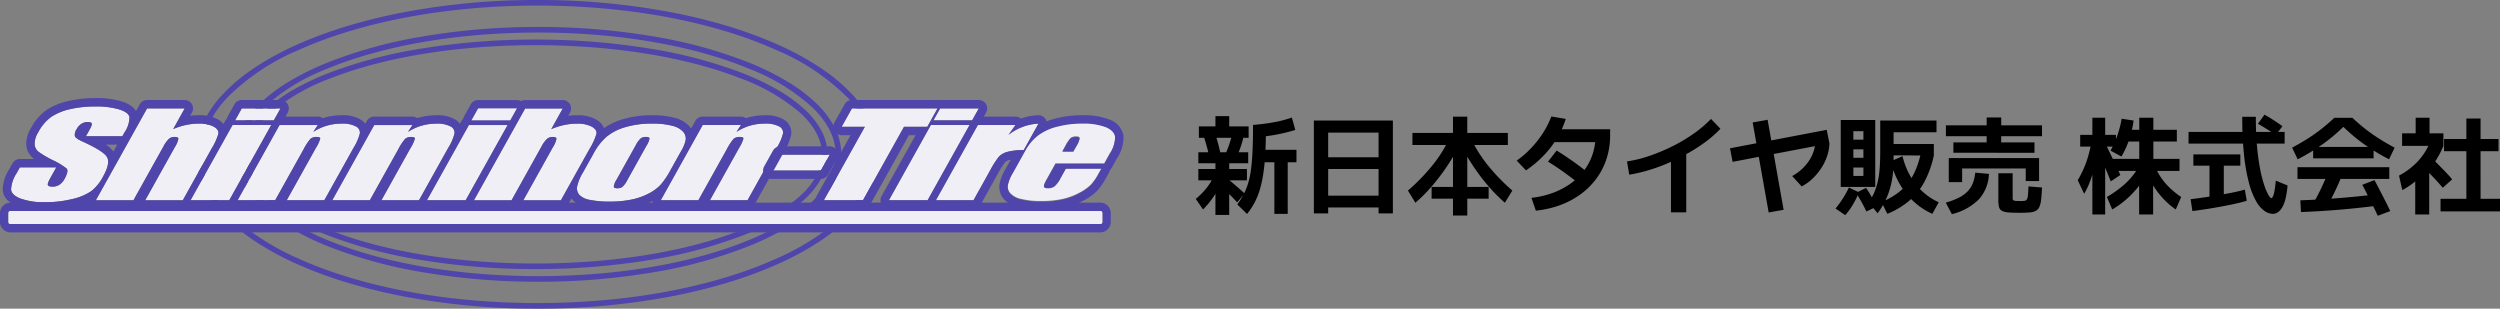
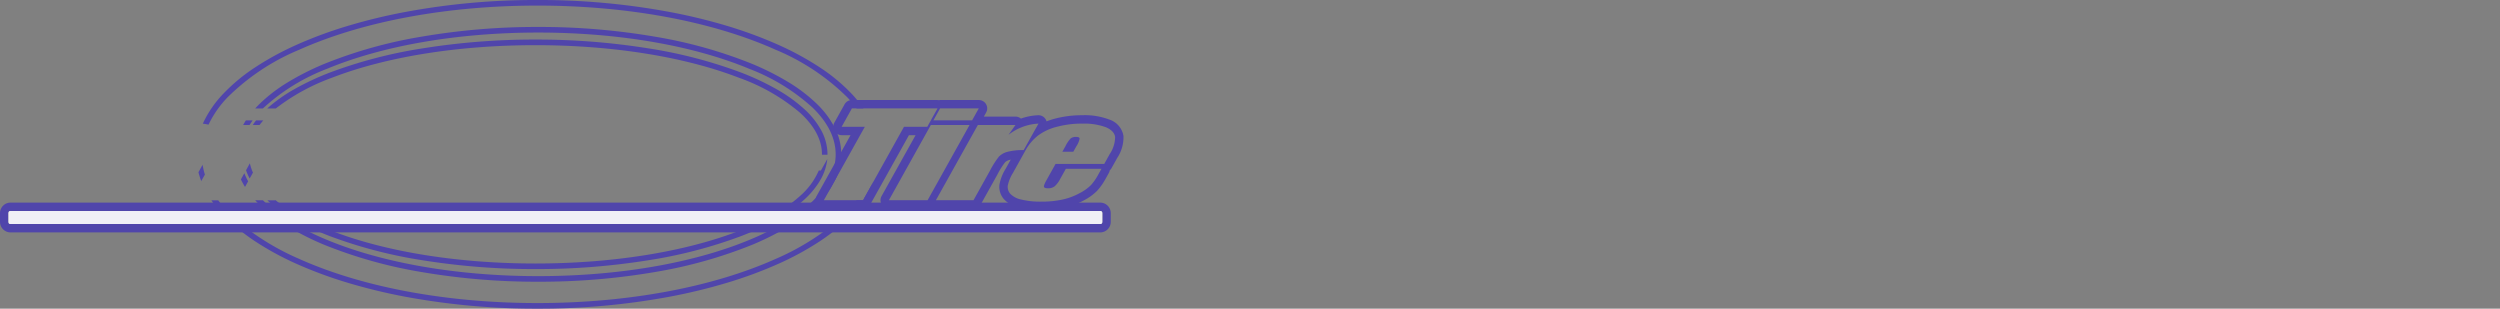
<svg xmlns="http://www.w3.org/2000/svg" width="398.08" height="49.147" viewBox="0 0 398.08 49.147">
  <rect x="0" y="0" width="398.08" height="49.147" fill="#808080" stroke="none" />
  <g id="グループ_36621" data-name="グループ 36621" transform="translate(-50 -25.428)">
-     <path id="パス_50870" data-name="パス 50870" d="M3.536,1.649V-3.859H.816v-1.8h2.72v-.918H.816V-8.33H8.755v1.751H5.729v.918H8.551v1.8H5.729V1.649ZM1.564.782.408-.9a11.742,11.742,0,0,0,1.734-1.76,10.127,10.127,0,0,0,1.173-1.9l1.241.833A13.475,13.475,0,0,1,3.264-1.292,13.819,13.819,0,0,1,1.564.782ZM7-.34q-.578-.646-1.19-1.25T4.488-2.822l1-1.275q.663.544,1.335,1.122T8.177-1.768ZM2.55-7.65q-.17-.816-.408-1.657t-.493-1.641l1.8-.493q.255.8.493,1.666t.408,1.7ZM8.568,1.5,7.021-.017A14.4,14.4,0,0,0,8.007-1.59a9.753,9.753,0,0,0,.723-1.76A14,14,0,0,0,9.2-5.593q.17-1.275.247-3.009t.076-4.08h2.057q0,2.516-.1,4.437a33.534,33.534,0,0,1-.331,3.383,18.7,18.7,0,0,1-.578,2.593A11.191,11.191,0,0,1,9.724-.23,11.183,11.183,0,0,1,8.568,1.5ZM6.511-6.834,4.76-7.293A15.626,15.626,0,0,0,5.6-9.2a17.33,17.33,0,0,0,.637-2.159l1.853.255a16.627,16.627,0,0,1-.663,2.27A13.87,13.87,0,0,1,6.511-6.834ZM12.92,1.479V-6.732H10.2V-8.721h6.239v1.989H15.045V1.479ZM.9-10.625v-1.819H3.536v-1.632H5.729v1.632H8.823v1.819Zm8.619-.068v-1.989a31.271,31.271,0,0,0,3.375-.433,18.161,18.161,0,0,0,2.813-.74l.544,1.972A27.927,27.927,0,0,1,9.52-10.693Zm9.69,12.1v-14.79H31.79V1.411H29.512V.459H21.488v-1.87h8.024v-4.25H21.488v-1.87h8.024v-3.927H21.488V1.411Zm22.151.34V-.935h-3.4v-1.87h3.4V-9.486H34.9v-1.921h6.46v-2.584h2.278v2.584H50.1v1.921h-6.46v6.681h3.4v1.87h-3.4V1.751ZM35.377-.289l-1.19-1.938a31.324,31.324,0,0,0,3.85-3.953,20.5,20.5,0,0,0,2.525-3.9l1.649.952a31.559,31.559,0,0,1-1.98,3.3,33.577,33.577,0,0,1-2.32,3.009A24.284,24.284,0,0,1,35.377-.289Zm14.246,0A26,26,0,0,1,47.1-2.822a31.6,31.6,0,0,1-2.321-3.009,34.877,34.877,0,0,1-1.989-3.3l1.649-.952a21.432,21.432,0,0,0,2.533,3.9,30.842,30.842,0,0,0,3.842,3.953Zm4.233-.782a14.211,14.211,0,0,0,3.409-.791A12.085,12.085,0,0,0,60.1-3.349a9.719,9.719,0,0,0,2.142-2.083,9.049,9.049,0,0,0,1.352-2.592,9.507,9.507,0,0,0,.467-3.009l.969,1.088H56.78v-2.04h9.605v.952a12.033,12.033,0,0,1-.544,3.655,11.058,11.058,0,0,1-1.573,3.145,11.6,11.6,0,0,1-2.482,2.516A13.21,13.21,0,0,1,58.506.06a15.8,15.8,0,0,1-3.952.91ZM51.51-7A14.823,14.823,0,0,0,53.822-9.01a16.506,16.506,0,0,0,1.9-2.431,13.47,13.47,0,0,0,1.3-2.584l2.295.391a14.18,14.18,0,0,1-1.394,3.077A15.7,15.7,0,0,1,55.794-7.8,17.878,17.878,0,0,1,52.989-5.44ZM62.152-2.771Q60.6-4.012,59.2-5.023T56.491-6.834L57.868-8.6q1.513.935,2.941,1.964t2.7,2.1Zm6.919-4.1a20.106,20.106,0,0,0,3.613-.893,29.856,29.856,0,0,0,3.68-1.547,25.424,25.424,0,0,0,3.383-2.023,18.9,18.9,0,0,0,2.7-2.3l1.5,1.564a17.238,17.238,0,0,1-2.261,2.006,26.75,26.75,0,0,1-2.8,1.827,33.236,33.236,0,0,1-3.111,1.564,28.071,28.071,0,0,1-3.221,1.19,23.737,23.737,0,0,1-3.128.723Zm7,8.109V-8.5h2.431V1.241ZM85.884-6.8l-.408-2.159,15.4-2.941.425,2.159ZM91.63,1.258,89.08-13.073l2.38-.425L94.01.833Zm3.74-5.8a7.534,7.534,0,0,0,1.5-1.062,7.39,7.39,0,0,0,1.165-1.343,6.268,6.268,0,0,0,.748-1.513,4.949,4.949,0,0,0,.263-1.573l2.261.289a7.09,7.09,0,0,1-.374,2.031,8.366,8.366,0,0,1-.935,1.921,9.429,9.429,0,0,1-1.377,1.658A7.46,7.46,0,0,1,96.883-2.89Zm13.6,5.933L107.559-.374a8.1,8.1,0,0,0,.833-1.437,9.857,9.857,0,0,0,.57-1.692,14,14,0,0,0,.331-2.15q.1-1.215.1-2.847v-4.879h8.959v1.87H111.52v4.641a16.253,16.253,0,0,1-.289,3.136,12.725,12.725,0,0,1-.859,2.746A12.217,12.217,0,0,1,108.97,1.394Zm-5.151.289L102.272.629a15.419,15.419,0,0,0,1.232-1.7A13.473,13.473,0,0,0,104.4-2.72l1.615.782A15.837,15.837,0,0,1,104.983.094,9.877,9.877,0,0,1,103.819,1.683Zm3.366-.578q-.34-.731-.765-1.5t-.884-1.462l1.6-.8q.493.731.918,1.5T108.8.34Zm-4.08-3.91V-13.464H108.6V-2.805h-3.485V-4.556h1.6V-5.9h-1.6V-7.446h1.6V-8.789h-1.6v-1.547h1.6v-1.343h-1.6v8.874Zm7.412,4.284L109.6-.408a11.281,11.281,0,0,0,3.018-1.776A8.534,8.534,0,0,0,114.7-4.811a13.421,13.421,0,0,0,1.224-3.74l2.006.731a16.036,16.036,0,0,1-1.521,4.233A10.484,10.484,0,0,1,113.968-.57,12.907,12.907,0,0,1,110.517,1.479Zm7.174,0a11.028,11.028,0,0,1-2.907-1.9,11.753,11.753,0,0,1-2.261-2.805,14.29,14.29,0,0,1-1.479-3.646l1.9-.833a11.8,11.8,0,0,0,2.133,4.513,9.815,9.815,0,0,0,3.63,2.831Zm-6.545-9.3V-9.639h6.783V-7.82Zm9.894-.425V-9.894h5.3v-.986H119.85v-1.734h6.494v-1.258h2.312v1.258h6.494v1.734h-6.494v.986h5.3v1.649ZM120.8,1.53l-.969-1.836a12.209,12.209,0,0,0,2.065-.782,5.128,5.128,0,0,0,1.385-.986,3.985,3.985,0,0,0,.842-1.3,6.358,6.358,0,0,0,.4-1.709l2.176.2a6.318,6.318,0,0,1-1.59,4.038A9.12,9.12,0,0,1,120.8,1.53Zm-.493-5.1V-7.4h14.382V-3.74h-2.125V-5.746H122.434V-3.57Zm11.22,4.879q-1.139,0-1.811-.068a2.361,2.361,0,0,1-.995-.272A.968.968,0,0,1,128.3.357a4.747,4.747,0,0,1-.1-1.105V-4.981h2.278v3.842a1.483,1.483,0,0,0,.025.315.251.251,0,0,0,.145.17,1.064,1.064,0,0,0,.382.077q.264.017.723.017A3.854,3.854,0,0,0,132.4-.6a.49.49,0,0,0,.357-.255,1.822,1.822,0,0,0,.161-.689q.043-.476.076-1.343l2.159.17Q135.1-1.547,135.014-.8a3.95,3.95,0,0,1-.281,1.173,1.306,1.306,0,0,1-.578.629,2.61,2.61,0,0,1-1.012.255Q132.515,1.309,131.529,1.309Zm19.091.272V-5.355H146.1V-7.276h4.539V-10.03h-2.7V-11.9h2.7v-1.921h2.244V-11.9h3.74v1.87h-3.74v2.754h4.165v1.921h-4.2V1.581Zm-8.755-3.3-1.02-2.159a16.639,16.639,0,0,0,1.343-2.83,17.682,17.682,0,0,0,.782-3.018l1.02.544a19.246,19.246,0,0,1-.408,2.839,19.664,19.664,0,0,1-.74,2.55A12.176,12.176,0,0,1,141.865-1.717Zm1.309,3.3V-9.231h-1.938V-11.1h1.938v-2.72h2.04v2.72h1.717v1.87h-1.717V1.581Zm3.162-.8-.85-1.989A17.873,17.873,0,0,0,148.036-3a11.128,11.128,0,0,0,1.836-1.964,7.617,7.617,0,0,0,1.071-2.057l1.513.629a7.9,7.9,0,0,1-.85,1.938A14.754,14.754,0,0,1,150.2-2.482a15.035,15.035,0,0,1-1.8,1.8A14.8,14.8,0,0,1,146.336.782ZM146.1-3.689q-.544-1.377-1.062-2.6t-1.079-2.516l1.36-.748q.578,1.173,1.147,2.363t1.165,2.482ZM156.451.782a12.155,12.155,0,0,1-2.21-1.964,13.51,13.51,0,0,1-1.76-2.5,10.406,10.406,0,0,1-1.046-2.711l1.411-.629a9.018,9.018,0,0,0,.9,2.151,9.922,9.922,0,0,0,1.488,1.947,12.984,12.984,0,0,0,2.083,1.717ZM147.8-7.65l-1.734-.935a15.141,15.141,0,0,0,1.071-2.389,16.345,16.345,0,0,0,.7-2.694l1.9.289a16.527,16.527,0,0,1-.714,3.052A13.929,13.929,0,0,1,147.8-7.65Zm24.123,9.129a2.412,2.412,0,0,1-1.335-.459,4.627,4.627,0,0,1-1.317-1.513,11.945,11.945,0,0,1-1.131-2.831,28.222,28.222,0,0,1-.8-4.4,56.479,56.479,0,0,1-.3-6.248H169.2q0,2.7.2,4.8a34.313,34.313,0,0,0,.51,3.638A19.915,19.915,0,0,0,170.57-3a8.425,8.425,0,0,0,.646,1.488q.3.493.45.493.119,0,.238-.221a3.5,3.5,0,0,0,.247-.824,15.874,15.874,0,0,0,.229-1.743l1.87.765a13.67,13.67,0,0,1-.314,2.074,5.274,5.274,0,0,1-.527,1.4,2.364,2.364,0,0,1-.7.791A1.407,1.407,0,0,1,171.921,1.479ZM159.1,1.037,158.814-.85q1.768-.221,3.383-.476t2.958-.519q1.343-.263,2.295-.536L167.756-.6q-.969.289-2.338.578t-2.983.561Q160.82.816,159.1,1.037Zm2.72-2.142V-6.188h-2.567v-1.8h7.48v1.8H164.1v5.083Zm-3.332-8.6V-11.56h15.3v1.853Zm13.889-1.36q-.7-.493-1.428-.952t-1.411-.85l1.037-1.445q.714.391,1.437.859t1.419.977Zm3.485,3.859-.884-1.853q1.36-.731,2.5-1.453a26.275,26.275,0,0,0,2.176-1.538q1.037-.816,2.057-1.768h2.856q1.02.952,2.057,1.768a26.275,26.275,0,0,0,2.176,1.538q1.139.723,2.5,1.453l-.884,1.853a31.925,31.925,0,0,1-3.893-2.346,27.736,27.736,0,0,1-3.383-2.822,27.735,27.735,0,0,1-3.383,2.822A31.925,31.925,0,0,1,175.865-7.208Zm.527,8.4-.1-1.87q2.89-.1,5.95-.34t6.171-.612L188.6.17q-3.179.408-6.247.663T176.392,1.19Zm3.995-.6-2.04-.782q.7-1.207,1.343-2.576t1.224-2.814l2.142.612q-.6,1.5-1.275,2.9T180.387.6ZM175.831-4.08V-5.95h14.62v1.87Zm12.784,5.865q-.34-.748-.773-1.607t-.859-1.717q-.425-.859-.833-1.606l1.938-.748q.408.748.858,1.624t.884,1.726q.434.85.773,1.581ZM178.33-7.361V-9.18h9.622v1.819Zm20.281,8.449V-.918h4.114V-8.5h-3.553v-1.938h3.553V-13.7h2.261v3.264h2.856V-8.5h-2.856V-.918h3.094V1.088Zm-4.029.493V-5.9h2.227v7.48ZM192.525-2.3,192-4.607a11.7,11.7,0,0,0,3.018-2.3,9.858,9.858,0,0,0,1.9-2.984l2.159.544a15.51,15.51,0,0,1-1.411,2.627,13.829,13.829,0,0,1-1.87,2.236v-.323a11.221,11.221,0,0,1-.943.9,14.059,14.059,0,0,1-1.122.867A14.027,14.027,0,0,1,192.525-2.3Zm6.443-.374q-.6-.714-1.453-1.615t-1.641-1.683l1.377-1.377q.544.51,1.13,1.105t1.131,1.165q.544.57.952,1.063ZM192.491-9.35v-1.989h2.159v-2.482h2.21v2.482h2.21V-9.35Z" transform="translate(240 58)" />
    <g id="グループ_36313" data-name="グループ 36313" transform="translate(-1308.387 -755.391)">
-       <path id="合体_32" data-name="合体 32" d="M1.5,14.665C.534,14.281.034,13.788,0,13.192a5.243,5.243,0,0,1,.863-2.537c.18-.32.356-.641.534-.956H7.2c-.331.593-.662,1.184-.993,1.78-.3.545-.419.9-.344,1.054s.317.235.733.235a1.976,1.976,0,0,0,1.094-.3,2.411,2.411,0,0,0,.8-.885c.482-.863.6-1.422.362-1.689A10.263,10.263,0,0,0,6.674,8.568a16.009,16.009,0,0,1-2.32-1.363,1.657,1.657,0,0,1-.6-1.174,3.462,3.462,0,0,1,.569-1.915A7.066,7.066,0,0,1,6.4,1.662,8.916,8.916,0,0,1,9.351.443,17.445,17.445,0,0,1,13.389.006a12.76,12.76,0,0,1,3.878.482c.963.315,1.5.721,1.592,1.205a4.384,4.384,0,0,1-.818,2.468c-.109.191-.215.387-.323.578h-5.8c.2-.36.406-.72.609-1.083.278-.5.384-.829.31-.967s-.277-.209-.621-.209a1.853,1.853,0,0,0-1.01.28,2.3,2.3,0,0,0-.763.85,1.556,1.556,0,0,0-.291,1.1c.071.25.5.549,1.266.9q3.325,1.5,3.869,2.473T14.632,11.2a7.014,7.014,0,0,1-1.884,2.3,8.851,8.851,0,0,1-3.014,1.247,17.552,17.552,0,0,1-4.282.5c-.142.007-.283.009-.425.009A10.977,10.977,0,0,1,1.5,14.665Zm90.687.212a3.061,3.061,0,0,1-1.694-.806,1.58,1.58,0,0,1-.36-1.3,7.4,7.4,0,0,1,.948-2.29l1.714-3.069A9.265,9.265,0,0,1,94.844,4.8a8.342,8.342,0,0,1,2.975-1.508,14.514,14.514,0,0,1,4.258-.568,11.927,11.927,0,0,1,3.258.363,3.287,3.287,0,0,1,1.7.955,1.682,1.682,0,0,1,.4,1.21,5.654,5.654,0,0,1-.766,1.9q-.822,1.466-1.639,2.935a13.023,13.023,0,0,1-1.59,2.37,7,7,0,0,1-1.925,1.411,10.266,10.266,0,0,1-2.783.965,16.727,16.727,0,0,1-3.324.313c-.1,0-.209,0-.314,0A15.579,15.579,0,0,1,92.188,14.877Zm8.067-9.791a4.163,4.163,0,0,0-.823,1.162l-3.02,5.408a2.559,2.559,0,0,0-.437,1.109c.023.172.206.257.551.257a1.336,1.336,0,0,0,.836-.235,3.585,3.585,0,0,0,.733-1.009q1.545-2.769,3.08-5.53a2.941,2.941,0,0,0,.487-1.162c-.019-.159-.209-.238-.563-.238-.024,0-.048,0-.072,0A1.361,1.361,0,0,0,100.255,5.086Zm60.6,9.629a3.329,3.329,0,0,1-1.745-.916,1.651,1.651,0,0,1-.405-1.281,6.146,6.146,0,0,1,.826-2.037l1.948-3.5a7.767,7.767,0,0,1,2.079-2.479,8.592,8.592,0,0,1,3.057-1.391,15.388,15.388,0,0,1,3.916-.484,9.867,9.867,0,0,1,3.835.583q1.311.58,1.436,1.544a4.88,4.88,0,0,1-.848,2.7c-.3.532-.591,1.063-.89,1.592h-7.752l-1.445,2.593c-.3.538-.435.89-.392,1.046s.246.236.611.236a1.7,1.7,0,0,0,1.083-.312,4.034,4.034,0,0,0,.9-1.205c.294-.529.588-1.055.882-1.583h5.675c-.164.3-.328.592-.492.887a8.593,8.593,0,0,1-1.182,1.708,7.347,7.347,0,0,1-1.784,1.271,10.317,10.317,0,0,1-2.71,1.021,15.531,15.531,0,0,1-3.439.336l-.276,0A12.639,12.639,0,0,1,160.857,14.715Zm7.879-9.732a5.36,5.36,0,0,0-.843,1.242c-.162.294-.326.588-.487.877h1.748c.164-.289.325-.583.489-.877a3.289,3.289,0,0,0,.506-1.2c0-.177-.18-.271-.516-.271-.039,0-.078,0-.117,0A1.424,1.424,0,0,0,168.736,4.982ZM81.561,14.945l4.7-8.432a3.986,3.986,0,0,0,.58-1.348c0-.2-.2-.3-.6-.3a1.355,1.355,0,0,0-.908.308,4.648,4.648,0,0,0-.877,1.218l-4.767,8.554H73.706Q77.781,7.64,81.862.324h5.985q-.914,1.648-1.835,3.292a10.791,10.791,0,0,1,2.033-.651,9.422,9.422,0,0,1,2.039-.221,4.814,4.814,0,0,1,2.4.49c.556.326.8.7.723,1.126a9.465,9.465,0,0,1-1.051,2.322l-4.61,8.263Zm-15.342,0q3.346-5.99,6.685-11.98h6.165q-3.344,5.99-6.684,11.98Zm-7.248,0q2.309-4.15,4.624-8.3A6.1,6.1,0,0,0,64.3,5.139c.009-.18-.185-.272-.59-.272a1.393,1.393,0,0,0-.975.313,8.343,8.343,0,0,0-1.091,1.668q-2.265,4.047-4.518,8.1H51.143q3.346-5.99,6.685-11.98h6.091c-.238.368-.479.731-.718,1.1a8.217,8.217,0,0,1,2.145-.991A8.41,8.41,0,0,1,67.7,2.744a4.5,4.5,0,0,1,2.271.445A1.093,1.093,0,0,1,70.613,4.3a7.849,7.849,0,0,1-.97,2.245l-4.687,8.4Zm88.293-.011q3.344-5.99,6.685-11.98h5.987l-1.114,1.573A8.357,8.357,0,0,1,163.6,2.734L161.246,6.95a9.668,9.668,0,0,0-2.566.272,2.989,2.989,0,0,0-1.371.755,14.289,14.289,0,0,0-1.42,2.225q-1.314,2.372-2.638,4.732Zm-103.372,0,4.632-8.3a6.2,6.2,0,0,0,.707-1.506c.011-.181-.186-.273-.59-.273a1.424,1.424,0,0,0-.978.313,8.5,8.5,0,0,0-1.089,1.669l-4.523,8.1H36.068q3.338-5.99,6.685-11.98h6.091c-.24.368-.482.731-.72,1.1a8.226,8.226,0,0,1,2.145-.99,8.345,8.345,0,0,1,2.356-.331,4.508,4.508,0,0,1,2.273.444,1.093,1.093,0,0,1,.638,1.113,7.952,7.952,0,0,1-.972,2.245q-2.341,4.2-4.686,8.4Zm-15.31,0q3.337-5.99,6.684-11.98h6.163q-3.341,5.99-6.682,11.98Zm-7.224,0Q23.712,10.72,26.063,6.5a3.972,3.972,0,0,0,.58-1.349c0-.2-.2-.3-.6-.3a1.383,1.383,0,0,0-.91.307,4.78,4.78,0,0,0-.871,1.219q-2.388,4.279-4.77,8.554H13.5Q17.58,7.629,21.659.313h5.988q-.918,1.649-1.835,3.292a10.749,10.749,0,0,1,2.031-.651,9.608,9.608,0,0,1,2.039-.22,4.781,4.781,0,0,1,2.4.49q.835.488.726,1.125a9.615,9.615,0,0,1-1.054,2.322q-2.307,4.135-4.607,8.263Zm89.921,0q2.316-4.153,4.626-8.3a6.032,6.032,0,0,0,.707-1.509c.014-.177-.183-.27-.587-.27a1.407,1.407,0,0,0-.978.309,8.463,8.463,0,0,0-1.091,1.669q-2.257,4.052-4.519,8.1h-5.987q3.344-5.991,6.684-11.983h6.1l-.723,1.1a8.305,8.305,0,0,1,2.147-.993,8.429,8.429,0,0,1,2.356-.328,4.485,4.485,0,0,1,2.272.445,1.089,1.089,0,0,1,.636,1.112,7.852,7.852,0,0,1-.969,2.246q-2.341,4.194-4.683,8.4Zm28.5,0q3.346-5.994,6.685-11.983h6.168q-3.346,5.99-6.685,11.983Zm-10.35,0q3.258-5.848,6.525-11.7h-3.691q.81-1.462,1.632-2.926h13.632q-.816,1.462-1.633,2.926h-3.705q-3.262,5.848-6.522,11.7ZM121.078,10.2h0c.469-.836.938-1.678,1.406-2.518h7.87c-.469.84-.935,1.682-1.406,2.518Zm-48.2-7.907c.4-.709.794-1.425,1.194-2.14H81c-.4.715-.8,1.431-1.2,2.14Zm-37.2-.071c.352-.63.707-1.266,1.059-1.9H42.9q-.529.958-1.06,1.9Zm111.194,0c.353-.633.707-1.27,1.06-1.9H154.1c-.354.635-.706,1.271-1.062,1.9Z" transform="translate(1360.15 797.773)" fill="#f0eff6" />
-       <path id="合体_32_-_アウトライン" data-name="合体 32 - アウトライン" d="M20939.75,23704.193a11.174,11.174,0,0,1-3.6-.6l-.01,0c-1.053-.416-1.6-.979-1.639-1.668a5.374,5.374,0,0,1,.891-2.656c.086-.152.17-.3.254-.455.094-.168.188-.336.281-.5l.063-.115h6.309l-.184.33c-.113.2-.223.4-.336.6-.215.387-.437.785-.656,1.18-.363.646-.342.828-.338.852s.092.105.533.105h0a.376.376,0,0,0,.047,0,1.764,1.764,0,0,0,.922-.264,2.231,2.231,0,0,0,.723-.8l0,0c.555-1,.473-1.322.4-1.422a9.978,9.978,0,0,0-2.113-1.283l0,0a16.252,16.252,0,0,1-2.354-1.383l-.014-.01a1.883,1.883,0,0,1-.678-1.332l0-.012a3.673,3.673,0,0,1,.6-2.029,7.292,7.292,0,0,1,2.133-2.52l.006-.006.006,0a9.12,9.12,0,0,1,3.023-1.248h0a17.673,17.673,0,0,1,3.924-.443h.162c.129,0,.258-.006.385-.006a12.948,12.948,0,0,1,3.557.5l.008,0c1.043.342,1.629.8,1.74,1.373a4.476,4.476,0,0,1-.842,2.621c-.055.094-.109.191-.162.287s-.107.193-.162.291l-.064.113h-6.307l.188-.332c.2-.359.4-.719.607-1.084a1.746,1.746,0,0,0,.3-.758c-.018-.018-.1-.086-.422-.086h-.033a1.622,1.622,0,0,0-.855.244,2.085,2.085,0,0,0-.687.766l-.008.016-.008.014a1.336,1.336,0,0,0-.254.924c.035.078.209.32,1.139.738,2.279,1.033,3.58,1.873,3.973,2.566.4.723.191,1.811-.654,3.332a7.156,7.156,0,0,1-1.941,2.367l-.008.008-.01,0a9,9,0,0,1-3.086,1.279,17.848,17.848,0,0,1-4.2.5l-.131,0C20940.041,23704.191,20939.9,23704.193,20939.75,23704.193Zm-3.449-1.018a10.7,10.7,0,0,0,3.449.574c.146,0,.281,0,.414-.01h.012l.135,0a17.429,17.429,0,0,0,4.1-.494l0,0a8.551,8.551,0,0,0,2.93-1.209,6.706,6.706,0,0,0,1.816-2.221l0,0c.754-1.359.977-2.336.656-2.9-.232-.412-1.074-1.16-3.766-2.379-.867-.391-1.3-.711-1.389-1.037l-.006-.018v-.018a1.771,1.771,0,0,1,.32-1.244,2.541,2.541,0,0,1,.828-.918l.008,0a2.069,2.069,0,0,1,1.094-.314h.035c.43,0,.7.107.816.326s.023.572-.312,1.18c-.143.254-.281.5-.422.754h5.285c.033-.059.066-.117.1-.176.053-.094.107-.193.162-.289.766-1.375.854-2.016.795-2.316-.078-.395-.576-.752-1.439-1.035a12.547,12.547,0,0,0-3.43-.479c-.123,0-.252,0-.375.006h-.172a17.27,17.27,0,0,0-3.826.432h0a8.7,8.7,0,0,0-2.873,1.186,6.838,6.838,0,0,0-2,2.371l-.006.012-.006.012a3.221,3.221,0,0,0-.535,1.783,1.446,1.446,0,0,0,.512,1.006,15.968,15.968,0,0,0,2.279,1.338,10.491,10.491,0,0,1,2.223,1.354l.016.012.014.016c.314.354.209.971-.334,1.943a2.618,2.618,0,0,1-.873.963l0,0a2.2,2.2,0,0,1-1.16.332h-.055c-.512,0-.816-.117-.932-.363s-.01-.613.352-1.258c.219-.395.441-.793.658-1.18.049-.088.1-.18.148-.27h-5.289l-.217.389c-.084.152-.17.3-.256.455a5.1,5.1,0,0,0-.834,2.416C20934.973,23702.4,20935.43,23702.828,20936.3,23703.176Zm93.512.914a15.776,15.776,0,0,1-2.937-.273,3.264,3.264,0,0,1-1.812-.863l-.016-.016a1.8,1.8,0,0,1-.41-1.48l0-.012a7.547,7.547,0,0,1,.975-2.355l1.709-3.062a9.523,9.523,0,0,1,2.1-2.672l.012-.006a8.417,8.417,0,0,1,3.051-1.547,14.719,14.719,0,0,1,4.084-.58c.078,0,.156,0,.234,0,.107,0,.213,0,.32,0a12.209,12.209,0,0,1,2.988.373,3.5,3.5,0,0,1,1.811,1.02l.008.008a1.9,1.9,0,0,1,.449,1.371v.016l0,.012a5.9,5.9,0,0,1-.791,1.967c-.369.66-.744,1.334-1.107,1.982l-.527.943a13.4,13.4,0,0,1-1.613,2.408l-.012.012a7.2,7.2,0,0,1-1.984,1.453,10.411,10.411,0,0,1-2.844.984,16.85,16.85,0,0,1-3.25.318h-.113C21030.023,23704.09,21029.92,23704.09,21029.813,23704.09Zm-4.434-1.451a2.809,2.809,0,0,0,1.561.738l.014,0a15.421,15.421,0,0,0,2.859.266c.105,0,.207,0,.313,0h.117a16.507,16.507,0,0,0,3.168-.309,10.033,10.033,0,0,0,2.723-.943l0,0a6.753,6.753,0,0,0,1.859-1.361,12.811,12.811,0,0,0,1.557-2.324l0-.006.527-.945,1.113-1.988.006-.01a5.4,5.4,0,0,0,.732-1.809,1.443,1.443,0,0,0-.344-1.031,3.054,3.054,0,0,0-1.58-.887l-.008,0a11.742,11.742,0,0,0-2.883-.361c-.1,0-.209,0-.314.006h-.008c-.078,0-.156,0-.232,0a14.3,14.3,0,0,0-3.963.563h0a8.051,8.051,0,0,0-2.889,1.463,9,9,0,0,0-2,2.545l0,0-1.719,3.08a7.1,7.1,0,0,0-.918,2.217A1.343,1.343,0,0,0,21025.379,23702.639Zm73.092,1.355a12.972,12.972,0,0,1-2.936-.34,3.551,3.551,0,0,1-1.857-.977l-.01-.01a1.878,1.878,0,0,1-.459-1.455l0-.021a6.383,6.383,0,0,1,.854-2.1l1.783-3.2h-.148a9.344,9.344,0,0,0-2.242.27,2.766,2.766,0,0,0-1.26.688,14.137,14.137,0,0,0-1.389,2.176l0,.008c-.789,1.426-1.629,2.93-2.637,4.734l-.062.113h-6.5l.186-.332c2.242-4.016,4.5-8.064,6.684-11.98l.063-.113h6.549l-.654.922a8.727,8.727,0,0,1,1.281-.605,8.614,8.614,0,0,1,2.594-.537l.4-.018-.2.348c-.437.785-.871,1.561-1.312,2.355a7.959,7.959,0,0,1,.943-.867l.006,0a8.7,8.7,0,0,1,3.135-1.426,15.519,15.519,0,0,1,3.879-.492h.086c.154-.008.311-.01.467-.01a10.116,10.116,0,0,1,3.449.605l.012.006a2.288,2.288,0,0,1,1.566,1.719,5,5,0,0,1-.873,2.84c-.127.227-.252.453-.377.676-.168.3-.34.613-.512.918l-.066.113h-7.75q-.243.434-.484.871c-.3.535-.6,1.07-.9,1.609-.375.668-.373.852-.371.879,0,0,.074.07.4.07h.012c.027,0,.055,0,.084,0a1.477,1.477,0,0,0,.846-.266,3.8,3.8,0,0,0,.844-1.127l0-.012c.137-.244.273-.486.406-.729.16-.285.318-.568.477-.855l.063-.115h6.184l-.18.33c-.141.256-.285.514-.424.762l-.068.123a8.793,8.793,0,0,1-1.211,1.75l-.012.012a7.512,7.512,0,0,1-1.836,1.309,10.5,10.5,0,0,1-2.766,1.041h0a15.647,15.647,0,0,1-3.271.342h-.213Zm-4.475-1.627a3.1,3.1,0,0,0,1.625.85l.008,0a12.509,12.509,0,0,0,2.842.332c.09,0,.182,0,.271,0h.008l.211,0a15.192,15.192,0,0,0,3.18-.334,9.977,9.977,0,0,0,2.648-1l.008,0a7.046,7.046,0,0,0,1.723-1.227,8.373,8.373,0,0,0,1.145-1.656l0-.006.07-.127c.078-.141.16-.285.238-.43h-5.166c-.139.248-.275.494-.412.742s-.27.48-.4.723a4.264,4.264,0,0,1-.951,1.266l-.021.016a1.9,1.9,0,0,1-1.115.357l-.1,0a1.452,1.452,0,0,1-.5-.074.49.49,0,0,1-.32-.326c-.043-.158-.027-.428.414-1.213.3-.537.6-1.074.895-1.609l.551-.984.063-.113h7.754c.15-.268.3-.539.447-.8.125-.227.252-.451.377-.676a4.709,4.709,0,0,0,.82-2.568c-.07-.553-.508-1.014-1.3-1.365a9.616,9.616,0,0,0-3.289-.578c-.15,0-.3,0-.453.012h-.1a15.216,15.216,0,0,0-3.771.477l0,0a8.311,8.311,0,0,0-2.973,1.352,7.494,7.494,0,0,0-2.018,2.4l0,.006-1.955,3.506a5.971,5.971,0,0,0-.795,1.953A1.442,1.442,0,0,0,21094,23702.367Zm-11.631,1.066h5.479c.98-1.752,1.8-3.221,2.572-4.617a14.62,14.62,0,0,1,1.439-2.254l.01-.012.01-.012a3.207,3.207,0,0,1,1.477-.812,9.814,9.814,0,0,1,2.348-.281h.141c.734-1.312,1.406-2.516,2.086-3.738a8.1,8.1,0,0,0-4.244,1.715l-.318-.3.865-1.221h-5.428C21086.7,23695.67,21084.525,23699.564,21082.365,23703.434Zm-59.963.455h-6.5l.184-.33q1.526-2.73,3.049-5.465.826-1.485,1.656-2.969l.008-.016a3.73,3.73,0,0,0,.539-1.23c-.016-.014-.1-.07-.371-.07h-.043a1.154,1.154,0,0,0-.717.25,4.487,4.487,0,0,0-.826,1.152l-.006.01-4.83,8.668h-6.5l.184-.33,1.094-1.961,7.063-12.66.064-.115h6.494l-.184.33c-.482.867-.984,1.77-1.529,2.746a10.563,10.563,0,0,1,1.486-.43,9.817,9.817,0,0,1,2.078-.227c.094,0,.188-.008.281-.008a5.05,5.05,0,0,1,2.227.521l.008,0,.006.006c.641.377.92.832.83,1.355l0,.014-.006.012a9.589,9.589,0,0,1-1.07,2.371l-1.412,2.531q-1.6,2.865-3.2,5.727Zm-5.742-.445h5.48l3.133-5.613,1.42-2.545a9.146,9.146,0,0,0,1.021-2.254c.023-.133.059-.484-.611-.881a4.6,4.6,0,0,0-2.283-.463h-.012a9.25,9.25,0,0,0-1.992.215,10.562,10.562,0,0,0-1.992.639l-.605.262.322-.574c.594-1.061,1.135-2.033,1.65-2.961h-5.477c-2.334,4.186-4.7,8.436-7,12.545l-.908,1.631h5.477l4.7-8.436a4.874,4.874,0,0,1,.916-1.27l.016-.016a1.594,1.594,0,0,1,1.008-.359h.047c.7,0,.813.328.816.52v.027l0,.025a4.284,4.284,0,0,1-.609,1.416q-.826,1.477-1.65,2.959Q21018.093,23700.877,21016.66,23703.443Zm-9.422.445h-6.676l.184-.33c1.928-3.453,3.988-7.146,6.684-11.982l.066-.113h6.674l-.186.33c-2.119,3.8-4.395,7.875-6.684,11.98Zm-5.918-.445h5.656c2.2-3.947,4.389-7.869,6.436-11.537h-5.656C21005.176,23696.533,21003.18,23700.113,21001.32,23703.443Zm-1.512.445h-6.492l.184-.33c1.07-1.926,2.16-3.881,3.215-5.773q.7-1.263,1.408-2.527l.008-.012a5.886,5.886,0,0,0,.662-1.389.864.864,0,0,0-.355-.049h-.016c-.025,0-.051,0-.078,0a1.186,1.186,0,0,0-.727.254,8.246,8.246,0,0,0-1.047,1.609l0,0,0,0c-1.568,2.809-3.154,5.652-4.518,8.1l-.062.115h-6.5l.186-.33c1.922-3.441,3.98-7.137,6.684-11.982l.063-.113h6.631l-.221.342c-.07.109-.143.219-.215.328a8.311,8.311,0,0,1,3.785-.891h.02c.1-.006.207-.01.309-.01a4.766,4.766,0,0,1,2.064.477,1.317,1.317,0,0,1,.768,1.338l0,.016,0,.016a8.079,8.079,0,0,1-.992,2.3q-1.181,2.109-2.359,4.223-1.16,2.086-2.326,4.168Zm-5.738-.445h5.477q1.131-2.027,2.266-4.055,1.178-2.112,2.359-4.229l.008-.012a7.655,7.655,0,0,0,.938-2.164.871.871,0,0,0-.512-.871l-.006,0a4.329,4.329,0,0,0-1.873-.432c-.094,0-.191,0-.285.01h-.043a8.17,8.17,0,0,0-2.27.322,8,8,0,0,0-2.086.963l-.309-.307.371-.564c.039-.064.082-.129.125-.2h-5.551c-2.584,4.635-4.582,8.215-6.436,11.537h5.479c1.348-2.42,2.906-5.217,4.453-7.98a8.537,8.537,0,0,1,1.117-1.707l.012-.016.016-.014a1.632,1.632,0,0,1,1.023-.365l.1,0a.942.942,0,0,1,.693.2.424.424,0,0,1,.113.309l0,.027-.008.027a6.387,6.387,0,0,1-.73,1.555q-.7,1.263-1.4,2.523C20996.109,23699.785,20995.082,23701.625,20994.07,23703.443Zm-9.338.436h-6.5l.186-.332,4.639-8.312a5.791,5.791,0,0,0,.66-1.387.835.835,0,0,0-.355-.049h-.014c-.023,0-.049,0-.072,0a1.2,1.2,0,0,0-.734.252,8.228,8.228,0,0,0-1.047,1.607l0,0,0,.006-4.588,8.213h-6.49l.184-.332c2.277-4.086,4.559-8.174,6.684-11.98l.064-.113h6.631l-.225.344c-.072.109-.143.219-.213.326a8.246,8.246,0,0,1,1.389-.549,8.567,8.567,0,0,1,2.393-.342h.02c.1-.006.207-.01.311-.01a4.738,4.738,0,0,1,2.064.477,1.306,1.306,0,0,1,.766,1.336l0,.018-.006.016a8.137,8.137,0,0,1-.994,2.3l-4.682,8.395Zm-5.74-.445h5.48c1.729-3.1,3.242-5.809,4.621-8.285l0-.008a7.666,7.666,0,0,0,.941-2.168.871.871,0,0,0-.51-.871l-.006,0a4.307,4.307,0,0,0-1.873-.432c-.1,0-.193,0-.287.008l-.016,0h-.027a8.115,8.115,0,0,0-2.268.322,8.028,8.028,0,0,0-2.086.963l-.307-.307c.156-.242.313-.484.469-.719a.268.268,0,0,1,.025-.039h-5.549c-2.051,3.67-4.242,7.6-6.436,11.535h5.475l4.455-7.98a8.818,8.818,0,0,1,1.115-1.707l.016-.016.016-.016a1.647,1.647,0,0,1,1.031-.363c.031,0,.063,0,.094,0a.93.93,0,0,1,.7.2.405.405,0,0,1,.109.309l0,.027-.01.025a6.37,6.37,0,0,1-.727,1.555Zm-9.391.445h-6.676l.184-.332c2.438-4.375,4.625-8.293,6.686-11.98l.064-.113h6.672l-.184.33q-.961,1.714-1.916,3.432c-1.564,2.8-3.18,5.7-4.768,8.551Zm-5.918-.445h5.656c1.566-2.812,3.16-5.672,4.7-8.436q.867-1.55,1.73-3.1h-5.654C20968.129,23695.457,20966.021,23699.236,20963.684,23703.434Zm-1.482.445h-6.5l.184-.332c1.227-2.191,2.469-4.422,3.672-6.58l1.043-1.867a3.75,3.75,0,0,0,.539-1.234.645.645,0,0,0-.373-.066h-.006a.236.236,0,0,0-.037,0,1.159,1.159,0,0,0-.717.25,4.578,4.578,0,0,0-.824,1.154l0,.01c-1.559,2.795-3.174,5.688-4.77,8.555l-.062.113h-6.5l.184-.332,1.023-1.836c2.34-4.187,4.754-8.52,7.133-12.785l.064-.113h6.5l-.184.33c-.51.914-1.025,1.838-1.529,2.744a10.691,10.691,0,0,1,1.484-.43,9.984,9.984,0,0,1,2.078-.225c.094-.006.189-.008.283-.008a5.023,5.023,0,0,1,2.225.521l.014.008c.643.375.92.83.832,1.355l0,.012,0,.014a9.89,9.89,0,0,1-1.074,2.371c-1.363,2.443-2.828,5.068-4.605,8.26Zm-5.74-.445h5.48c1.75-3.141,3.2-5.734,4.543-8.148l0,0,0-.008a9.38,9.38,0,0,0,1.025-2.254c.021-.131.055-.484-.613-.879a4.6,4.6,0,0,0-2.021-.471c-.088,0-.176,0-.264.008h-.012a9.553,9.553,0,0,0-1.992.213,10.437,10.437,0,0,0-1.988.641l-.605.26.32-.572c.543-.971,1.1-1.971,1.652-2.961h-5.48c-2.355,4.227-4.75,8.52-7.066,12.67l-.84,1.506h5.48c1.574-2.828,3.164-5.678,4.7-8.436a5,5,0,0,1,.91-1.271l.018-.016a1.6,1.6,0,0,1,1.008-.357h.047c.711,0,.818.326.818.521v.023l-.006.025a4.205,4.205,0,0,1-.607,1.416l-1.029,1.844Zm95.66.441h-6.5l.186-.33c1.859-3.336,3.285-5.895,4.625-8.3l.008-.012a5.789,5.789,0,0,0,.66-1.389.91.91,0,0,0-.354-.047l-.016,0c-.025,0-.053,0-.08,0a1.182,1.182,0,0,0-.727.25,8.161,8.161,0,0,0-1.047,1.609l0,.008c-1.121,2.014-2.266,4.059-3.367,6.039l-1.217,2.176h-6.5l.186-.33c2.3-4.125,4.551-8.158,6.684-11.984l.063-.113h6.639l-.439.672a8.738,8.738,0,0,1,1.391-.553h0a8.707,8.707,0,0,1,2.393-.336h.02q.155-.012.311-.012a4.738,4.738,0,0,1,2.063.477,1.306,1.306,0,0,1,.762,1.34v.016l0,.014a8.061,8.061,0,0,1-.994,2.3q-1.251,2.247-2.506,4.5-1.087,1.945-2.172,3.895Zm-5.74-.445h5.48q1.055-1.89,2.107-3.781,1.257-2.25,2.512-4.5l.008-.012a7.587,7.587,0,0,0,.936-2.168.863.863,0,0,0-.506-.869l-.008,0a4.255,4.255,0,0,0-1.871-.434c-.1,0-.193,0-.289.01l-.016,0h-.025a8.173,8.173,0,0,0-2.268.318,8.073,8.073,0,0,0-2.09.967l-.307-.309.5-.762h-5.555c-2.055,3.691-4.219,7.57-6.436,11.539h5.479l1.086-1.949c1.1-1.977,2.244-4.02,3.365-6.031a8.751,8.751,0,0,1,1.119-1.711l.012-.016.018-.012a1.624,1.624,0,0,1,1.021-.363c.035,0,.068,0,.1,0a.915.915,0,0,1,.7.2.382.382,0,0,1,.105.307l0,.025-.008.023a6.3,6.3,0,0,1-.727,1.559C21049.525,23697.791,21048.148,23700.258,21046.381,23703.43Zm34.416.443h-6.68l.186-.33q2.344-4.2,4.682-8.395l1.656-2.971h-3.6l-.381.682c-1.992,3.57-4.051,7.266-6.078,10.9l-.062.115h-6.746l.184-.33c1.682-3.02,3.395-6.088,5.051-9.055l1.289-2.311h-3.689l.184-.33c.568-1.023,1.143-2.055,1.631-2.926l.064-.115h20.715l-.186.33c-.137.246-.271.49-.408.734-.213.385-.434.781-.654,1.172l-.062.113h-6.574c-.055.1-.107.191-.16.289h6.576l-.186.33c-2.176,3.9-4.424,7.928-6.684,11.982Zm-5.922-.445h5.66c2.172-3.9,4.336-7.783,6.436-11.537h-5.658l-1.937,3.473Q21077.125,23699.395,21074.875,23703.428Zm-10.348,0h5.727c2.006-3.6,4.043-7.25,6.016-10.783l.508-.912h3.7l1.387-2.48h-13.125c-.42.752-.9,1.613-1.383,2.48h3.691l-.184.33-1.473,2.643C21067.8,23697.563,21066.148,23700.516,21064.527,23703.428Zm17.441-12.717h5.658c.2-.352.4-.709.588-1.055.074-.135.15-.27.225-.4h-5.658l-.48.863C21082.191,23690.314,21082.08,23690.512,21081.969,23690.711Zm-50.648,11.258c-.025,0-.051,0-.078,0-.582,0-.738-.244-.766-.449l0-.029,0-.029a2.832,2.832,0,0,1,.469-1.2q.943-1.682,1.883-3.371.565-1.011,1.129-2.02a4.363,4.363,0,0,1,.863-1.219l.016-.014.016-.012a1.577,1.577,0,0,1,.9-.279c.023,0,.051,0,.08,0a1.313,1.313,0,0,1,.486.076.438.438,0,0,1,.289.359l0,.033,0,.033a3.161,3.161,0,0,1-.518,1.238c-.887,1.6-1.834,3.3-3.072,5.516a3.79,3.79,0,0,1-.775,1.066l-.014.012-.016.012A1.556,1.556,0,0,1,21031.32,23701.969Zm-.395-.5a.62.62,0,0,0,.324.055h.01c.021,0,.041,0,.061,0a1.1,1.1,0,0,0,.623-.187,3.354,3.354,0,0,0,.676-.934l.006-.012c1.24-2.223,2.191-3.928,3.078-5.529l.012-.021a2.68,2.68,0,0,0,.438-1,.838.838,0,0,0-.33-.045l-.016,0h-.057a1.133,1.133,0,0,0-.629.189,3.937,3.937,0,0,0-.766,1.086l0,.006,0,.008c-.375.676-.754,1.35-1.129,2.023q-.943,1.693-1.891,3.383l-.012.02A2.359,2.359,0,0,0,21030.926,23701.467Zm32.871-2.326h-8.379l.188-.332c.441-.793.895-1.6,1.332-2.387l.07-.133.066-.113h8.379l-.184.332q-.234.416-.467.836c-.307.551-.627,1.125-.941,1.684Zm-7.619-.445h7.361c.293-.523.59-1.053.875-1.568.094-.17.188-.338.281-.506h-7.361l-.01.02C21056.949,23697.314,21056.561,23698.008,21056.178,23698.7Zm47.828-2.65h-2.256l.184-.33c.191-.34.344-.617.484-.871a5.587,5.587,0,0,1,.875-1.289l.02-.021.023-.016a1.636,1.636,0,0,1,.9-.271c.043,0,.086,0,.127,0,.645,0,.725.34.729.486l0,.025-.006.025a3.469,3.469,0,0,1-.535,1.275c-.053.1-.105.2-.16.289-.105.191-.215.389-.324.582Zm-1.5-.445h1.238c.088-.154.176-.311.258-.463.057-.1.113-.2.168-.3l0-.008.008-.008a3.028,3.028,0,0,0,.461-1.076.553.553,0,0,0-.289-.049h-.02a.8.8,0,0,0-.1,0,1.181,1.181,0,0,0-.633.184,5.019,5.019,0,0,0-.789,1.168l-.006.01C21102.719,23695.223,21102.617,23695.4,21102.508,23695.6Zm-87.848-4.367h-7.441l.188-.332c.229-.4.457-.818.682-1.221.17-.3.342-.613.514-.918l.063-.113h7.438l-.184.33q-.246.437-.488.877c-.23.414-.471.844-.707,1.264Zm-6.68-.443h6.418l.643-1.15c.1-.182.2-.365.3-.545h-6.42q-.226.4-.449.8C21008.313,23690.189,21008.146,23690.488,21007.98,23690.789Zm-31.289.371h-6.672l.355-.641c.291-.52.592-1.059.887-1.594l.063-.113H20978l-.184.33c-.361.654-.723,1.3-1.061,1.9Zm-5.916-.443h5.656c.26-.467.537-.959.813-1.459h-5.658C20971.316,23689.746,20971.043,23690.238,20970.775,23690.717Z" transform="translate(-19574.574 -22890.947)" fill="rgba(0,0,0,0)" />
      <path id="長方形_26048" data-name="長方形 26048" d="M-.5-.5H175.764V15.194H-.5Zm175.819.445H-.055v14.8H175.319Z" transform="translate(1360.427 797.949)" fill="rgba(0,0,0,0)" />
      <path id="前面オブジェクトで型抜き_119" data-name="前面オブジェクトで型抜き 119" d="M53.973,49.147a113.484,113.484,0,0,1-21.058-1.9,89.237,89.237,0,0,1-9.2-2.237,67.462,67.462,0,0,1-8.03-2.966,46.342,46.342,0,0,1-6.642-3.605A31.6,31.6,0,0,1,5.44,35.674H6.8a40.187,40.187,0,0,0,9.254,5.557c10.118,4.531,23.585,7.027,37.922,7.027s27.811-2.5,37.928-7.027a40.216,40.216,0,0,0,9.255-5.557h1.358a31.368,31.368,0,0,1-3.605,2.762,46.122,46.122,0,0,1-6.644,3.605,68.156,68.156,0,0,1-8.028,2.966,89.679,89.679,0,0,1-9.2,2.237A113.517,113.517,0,0,1,53.973,49.147ZM54.1,44.86A108.436,108.436,0,0,1,35.418,43.3a73.385,73.385,0,0,1-15.294-4.281,42.452,42.452,0,0,1-5.9-2.968c-.189-.116-.39-.242-.594-.374h1.7a42.725,42.725,0,0,0,5.139,2.521C29.442,41.919,41.389,43.97,54.1,43.97s24.657-2.051,33.631-5.775a42.83,42.83,0,0,0,5.141-2.521h1.7c-.228.146-.417.266-.595.374a42.452,42.452,0,0,1-5.9,2.968A73.588,73.588,0,0,1,72.788,43.3,108.41,108.41,0,0,1,54.1,44.86Zm-.446-2.014a112.012,112.012,0,0,1-18.006-1.408A74.549,74.549,0,0,1,20.921,37.6a44.651,44.651,0,0,1-4.313-1.923H18.64c.837.382,1.712.749,2.6,1.092,8.652,3.347,20.166,5.19,32.419,5.19s23.762-1.844,32.414-5.19c.9-.351,1.778-.718,2.6-1.092h2.034A45.048,45.048,0,0,1,86.394,37.6,74.579,74.579,0,0,1,71.66,41.438,111.963,111.963,0,0,1,53.658,42.847ZM104.569,33.6h-1.2a19.771,19.771,0,0,0,1.434-1.711h1.021q.363-.65.725-1.3c.3-.535.609-1.1.931-1.671-.092.238-.193.478-.3.711a16.779,16.779,0,0,1-2.609,3.972Zm-7.18,0H95.98a20.867,20.867,0,0,0,1.86-1.614c2.4-2.359,3.623-4.851,3.623-7.4s-1.219-5.045-3.623-7.4a31.8,31.8,0,0,0-10.105-6.214C78.765,7.234,66.821,5.184,54.1,5.184S29.439,7.234,20.466,10.959a31.838,31.838,0,0,0-10.1,6.214l-.016.014a.066.066,0,0,1-.015.014l-.029.028c-.013.014-.026.026-.04.039l-1.229,0c.205-.228.437-.468.707-.733a25.248,25.248,0,0,1,4.486-3.432,42.452,42.452,0,0,1,5.9-2.968A73.277,73.277,0,0,1,35.418,5.858,108.3,108.3,0,0,1,54.1,4.293,108.279,108.279,0,0,1,72.788,5.858,73.343,73.343,0,0,1,88.08,10.138a42.4,42.4,0,0,1,5.9,2.968,25.46,25.46,0,0,1,4.484,3.432,14.423,14.423,0,0,1,2.874,3.847,9.148,9.148,0,0,1,.093,8.193l-.011.02-.215.388-.191.344c-.063.114-.127.229-.191.344l-.173.306a15.681,15.681,0,0,1-2.186,2.641c-.337.331-.7.66-1.073.978Zm-3.2,0H92.58a22.1,22.1,0,0,0,3.227-2.409,11.322,11.322,0,0,0,2.967-4.033h.332c.145-.255.3-.529.457-.814l.151-.272.151-.27a.2.2,0,0,1,.018-.031.253.253,0,0,1,.019-.032l.015-.027c.028-.048.056-.1.082-.146l.031-.058.031-.054.023-.043.047-.085a8.35,8.35,0,0,1-.948,3.059A13.09,13.09,0,0,1,96.4,31.843,21.852,21.852,0,0,1,94.192,33.6Zm-79.459,0H13.119a21.523,21.523,0,0,1-2.158-1.705h1.251l.011-.018,0-.006a.088.088,0,0,1,0-.009l0-.009,0,0v0l0,0,0-.01s0,0,0,0l0,0A23.67,23.67,0,0,0,14.731,33.6Zm-2.513,0H10.81c-.384-.326-.744-.655-1.07-.978-.221-.216-.456-.461-.7-.728h1.229c.03.029.063.059.094.091A21.67,21.67,0,0,0,12.22,33.6Zm-7.64,0h-1.2a19.133,19.133,0,0,1-1.321-1.705h1.09A19.785,19.785,0,0,0,4.58,33.6Zm2.836-3.833h0c-.2-.325-.39-.659-.553-.99-.026-.052-.063-.129-.1-.21q.054-.1.111-.2c.052-.094.108-.193.162-.293l.084-.15.047-.083c.03-.058.063-.113.094-.171l.036-.062.013-.023a10.18,10.18,0,0,0,.605,1.283l-.249.448-.026.047-.025.047c-.022.039-.048.085-.073.132s-.04.07-.058.1l-.067.12ZM.446,28.838h0A12.183,12.183,0,0,1,0,27.427c.024-.048.052-.095.076-.141.015-.024.027-.049.041-.072l.077-.137.067-.123.022-.04c.015-.027.029-.055.045-.082.079-.14.2-.355.332-.593a10.969,10.969,0,0,0,.364,1.56c-.177.315-.366.655-.579,1.038Zm7.712-.409h0a.073.073,0,0,0-.007-.012c0-.006-.006-.011-.008-.017a.219.219,0,0,1-.012-.021,9,9,0,0,1-.556-1.273l.006-.008.166-.3.109-.2c.108-.194.221-.4.33-.595a7.263,7.263,0,0,0,.494,1.48l-.269.483-.255.453Zm92.009-3.794h-.886v-.058c0-2.275-1.169-4.5-3.475-6.612a31.042,31.042,0,0,0-9.734-5.579C77.425,9.038,65.913,7.194,53.658,7.194S29.886,9.038,21.239,12.386a32.938,32.938,0,0,0-8.921,4.885H10.95a24.471,24.471,0,0,1,4.282-3.049,42.242,42.242,0,0,1,5.688-2.668A74.679,74.679,0,0,1,35.652,7.71,112.184,112.184,0,0,1,53.658,6.3a112.125,112.125,0,0,1,18,1.405,74.624,74.624,0,0,1,14.733,3.844,42,42,0,0,1,5.683,2.668A24.308,24.308,0,0,1,96.4,17.311a13.067,13.067,0,0,1,2.778,3.467,8.076,8.076,0,0,1,.985,3.8v.056h0ZM9.729,19.909H8.646c.152-.235.33-.483.526-.738h1.15c-.2.231-.4.479-.595.735h0Zm-1.59,0H7.111c.142-.258.291-.506.443-.738H8.629c-.174.24-.338.487-.489.735h0ZM1.6,19.856h0A4.84,4.84,0,0,0,.7,19.7a.8.8,0,0,1,.035-.076.4.4,0,0,1,.023-.055.042.042,0,0,1,0-.012c0-.009.007-.017.011-.024A17.35,17.35,0,0,1,4,14.88a28.671,28.671,0,0,1,5.048-4.166,46.5,46.5,0,0,1,6.642-3.606,68.238,68.238,0,0,1,8.03-2.967,89.038,89.038,0,0,1,9.2-2.232A113.26,113.26,0,0,1,53.973,0,113.293,113.293,0,0,1,75.036,1.908a89.838,89.838,0,0,1,9.2,2.232,68.953,68.953,0,0,1,8.028,2.967,46.537,46.537,0,0,1,6.644,3.606,28.737,28.737,0,0,1,5.049,4.166,19.434,19.434,0,0,1,1.934,2.386H104.8a18.987,18.987,0,0,0-1.493-1.777A35.6,35.6,0,0,0,91.9,7.919C81.774,3.386,68.3.891,53.973.891s-27.795,2.5-37.922,7.028A35.6,35.6,0,0,0,4.644,15.488,16.565,16.565,0,0,0,1.6,19.855Z" transform="translate(1389.988 780.818)" fill="#5045ab" />
-       <path id="パス_50264" data-name="パス 50264" d="M14.534,33.764A17.391,17.391,0,0,0,10.5,34.2a8.91,8.91,0,0,0-2.954,1.219A7.028,7.028,0,0,0,5.47,37.874,3.428,3.428,0,0,0,4.9,39.787a1.661,1.661,0,0,0,.6,1.174,16.354,16.354,0,0,0,2.321,1.366A10.231,10.231,0,0,1,10,43.652c.238.267.117.827-.362,1.69a2.421,2.421,0,0,1-.8.885,1.98,1.98,0,0,1-1.093.3c-.414,0-.659-.08-.734-.236s.039-.507.346-1.054q.494-.894.992-1.779h-5.8c-.179.316-.356.636-.535.956a5.24,5.24,0,0,0-.865,2.535c.033.6.532,1.09,1.5,1.472A10.914,10.914,0,0,0,6.6,49a17.591,17.591,0,0,0,4.282-.5,8.823,8.823,0,0,0,3.012-1.245,7.035,7.035,0,0,0,1.883-2.3q1.2-2.148.656-3.118t-3.868-2.473q-1.16-.52-1.266-.894a1.559,1.559,0,0,1,.29-1.1,2.307,2.307,0,0,1,.764-.85,1.854,1.854,0,0,1,1.009-.28c.346,0,.555.071.623.209s-.033.463-.313.965c-.2.365-.4.725-.607,1.085h5.8c.108-.191.215-.387.323-.578A4.358,4.358,0,0,0,20,35.45c-.1-.485-.63-.89-1.593-1.205a12.655,12.655,0,0,0-3.877-.48m8.27.307q-4.078,7.313-8.156,14.621h5.989q2.384-4.277,4.772-8.554a4.659,4.659,0,0,1,.871-1.219,1.36,1.36,0,0,1,.911-.307c.4,0,.6.1.6.3a3.985,3.985,0,0,1-.578,1.348q-2.355,4.217-4.706,8.433h5.989q2.306-4.13,4.608-8.264a9.616,9.616,0,0,0,1.054-2.322c.072-.427-.17-.8-.725-1.125a4.811,4.811,0,0,0-2.4-.489,9.616,9.616,0,0,0-2.04.218,10.8,10.8,0,0,0-2.03.654c.61-1.1,1.221-2.193,1.834-3.292H22.8m15.075,0c-.352.636-.708,1.272-1.061,1.9h6.165c.352-.632.708-1.268,1.061-1.9H37.879m37.641,0c-.356.636-.708,1.272-1.064,1.9h6.165c.356-.632.708-1.268,1.064-1.9H75.52m7.487,0q-4.078,7.313-8.156,14.621H80.84l4.768-8.554a4.65,4.65,0,0,1,.875-1.219,1.36,1.36,0,0,1,.911-.307c.395,0,.594.1.6.3a3.95,3.95,0,0,1-.581,1.348q-2.35,4.217-4.7,8.433H88.7q2.3-4.13,4.608-8.264a9.427,9.427,0,0,0,1.051-2.322c.075-.427-.166-.8-.721-1.125a4.811,4.811,0,0,0-2.4-.489,9.593,9.593,0,0,0-2.04.218,10.829,10.829,0,0,0-2.033.654c.614-1.1,1.224-2.193,1.834-3.292H83.007M53.77,36.491a8.415,8.415,0,0,0-2.356.329,8.2,8.2,0,0,0-2.144.992c.238-.369.48-.734.718-1.1H43.9Q40.554,42.7,37.213,48.692H43.2q2.262-4.05,4.52-8.1a8.483,8.483,0,0,1,1.09-1.668,1.406,1.406,0,0,1,.976-.311c.4,0,.6.093.591.271a6.179,6.179,0,0,1-.708,1.508l-4.631,8.3h5.989q2.345-4.2,4.683-8.4a8,8,0,0,0,.973-2.246,1.089,1.089,0,0,0-.64-1.112,4.475,4.475,0,0,0-2.272-.445m15.075,0a8.415,8.415,0,0,0-2.356.329,8.2,8.2,0,0,0-2.144.992c.238-.369.48-.734.718-1.1h-6.09Q55.629,42.7,52.289,48.692h5.989q2.257-4.05,4.517-8.1a8.29,8.29,0,0,1,1.093-1.668,1.392,1.392,0,0,1,.973-.311c.4,0,.6.093.591.271a6.179,6.179,0,0,1-.708,1.508q-2.316,4.15-4.628,8.3H66.1q2.345-4.2,4.687-8.4a7.864,7.864,0,0,0,.969-2.246,1.089,1.089,0,0,0-.64-1.112,4.475,4.475,0,0,0-2.272-.445m34.377,0a14.612,14.612,0,0,0-4.259.569,8.335,8.335,0,0,0-2.973,1.508,9.226,9.226,0,0,0-2.05,2.611l-1.713,3.069a7.384,7.384,0,0,0-.95,2.291,1.582,1.582,0,0,0,.362,1.3,3.063,3.063,0,0,0,1.694.805,15.7,15.7,0,0,0,3.218.267,16.713,16.713,0,0,0,3.322-.311,10.357,10.357,0,0,0,2.784-.965,6.993,6.993,0,0,0,1.926-1.41,13.135,13.135,0,0,0,1.589-2.371q.818-1.468,1.638-2.936a5.63,5.63,0,0,0,.767-1.895,1.679,1.679,0,0,0-.4-1.21,3.308,3.308,0,0,0-1.7-.956,11.985,11.985,0,0,0-3.257-.365m-5.548,10.3c-.346,0-.529-.085-.552-.258a2.546,2.546,0,0,1,.437-1.108q1.508-2.7,3.019-5.409a4.2,4.2,0,0,1,.822-1.161,1.353,1.353,0,0,1,.845-.24c.356,0,.545.08.565.24a2.993,2.993,0,0,1-.486,1.161q-1.537,2.762-3.081,5.529a3.631,3.631,0,0,1-.734,1.01,1.338,1.338,0,0,1-.836.236m23.483-10.3a8.4,8.4,0,0,0-2.356.329,8.273,8.273,0,0,0-2.148.992l.721-1.1H111.28Q107.942,42.7,104.6,48.692h5.989q2.262-4.05,4.517-8.1a8.439,8.439,0,0,1,1.093-1.668,1.4,1.4,0,0,1,.976-.311c.4,0,.6.093.587.271a6.041,6.041,0,0,1-.708,1.508q-2.311,4.15-4.628,8.3h5.989l4.683-8.4a7.864,7.864,0,0,0,.969-2.246,1.091,1.091,0,0,0-.636-1.112,4.483,4.483,0,0,0-2.272-.445m-84.746.218Q33.067,42.7,29.726,48.692h6.165Q39.23,42.7,42.576,36.709H36.41m37.637,0Q70.7,42.7,67.364,48.692h6.165q3.344-5.991,6.684-11.983H74.048M14.534,32.43a13.8,13.8,0,0,1,4.295.547,5.107,5.107,0,0,1,1.509.743,2.7,2.7,0,0,1,.7.771l.541-.971.055-.1a1.334,1.334,0,0,1,1.165-.684h5.989a1.334,1.334,0,0,1,1.165,1.985l-.29.519a11,11,0,0,1,1.361-.085,6.015,6.015,0,0,1,3.076.672,3.216,3.216,0,0,1,.87.715l.27-.485a1.333,1.333,0,0,1,.262-.332,1.333,1.333,0,0,1,.146-.4l.209-.374c.279-.5.568-1.017.85-1.526a1.334,1.334,0,0,1,1.167-.688h6.165a1.334,1.334,0,0,1,1.167,1.981l-.365.656h5.141a1.334,1.334,0,0,1,.778.25q.134-.044.269-.084l.007,0a9.78,9.78,0,0,1,2.728-.382,5.662,5.662,0,0,1,2.964.639,2.909,2.909,0,0,1,.819.718l.254-.455a1.334,1.334,0,0,1,1.165-.684h6.09a1.334,1.334,0,0,1,.778.25q.134-.044.269-.084l.007,0a9.78,9.78,0,0,1,2.728-.382,5.661,5.661,0,0,1,2.965.639,2.908,2.908,0,0,1,.818.718l.254-.455a1.333,1.333,0,0,1,.262-.332,1.333,1.333,0,0,1,.148-.406c.225-.4.454-.81.675-1.206l.387-.694a1.334,1.334,0,0,1,1.165-.683h6.165a1.333,1.333,0,0,1,.661.175,1.333,1.333,0,0,1,.661-.175h5.986a1.334,1.334,0,0,1,1.167,1.982l-.29.522a11.016,11.016,0,0,1,1.363-.085,6.015,6.015,0,0,1,3.076.672,2.994,2.994,0,0,1,1.046.955,2.25,2.25,0,0,1,.214.425,10.27,10.27,0,0,1,3.007-1.424,16,16,0,0,1,4.648-.627,13.31,13.31,0,0,1,3.63.418h0a4.509,4.509,0,0,1,2.373,1.413l0,.005q.111.143.2.285l.68-1.22a1.334,1.334,0,0,1,1.166-.685h6.093a1.334,1.334,0,0,1,.778.25q.134-.044.269-.084l.007,0a9.782,9.782,0,0,1,2.729-.382,5.66,5.66,0,0,1,2.965.639,2.407,2.407,0,0,1,1.264,2.436,8.558,8.558,0,0,1-1.125,2.711l-2.368,4.246-2.316,4.153a1.334,1.334,0,0,1-1.165.685h-5.989a1.334,1.334,0,0,1-.919-.367,1.334,1.334,0,0,1-.919.367H104.6a1.334,1.334,0,0,1-1.328-1.206,11.739,11.739,0,0,1-3.128,1.086,18.139,18.139,0,0,1-3.588.338,16.808,16.808,0,0,1-3.5-.3,4.26,4.26,0,0,1-2.422-1.239,3.006,3.006,0,0,1-.238-.316l-.529.949a1.334,1.334,0,0,1-1.166.685H82.707a1.335,1.335,0,0,1-.933-.381,1.334,1.334,0,0,1-.933.381H74.851a1.334,1.334,0,0,1-.661-.175,1.334,1.334,0,0,1-.661.175H67.364a1.333,1.333,0,0,1-.632-.159,1.333,1.333,0,0,1-.632.159H60.115a1.335,1.335,0,0,1-.919-.367,1.334,1.334,0,0,1-.919.367H52.289a1.333,1.333,0,0,1-.632-.159,1.333,1.333,0,0,1-.632.159H45.037a1.335,1.335,0,0,1-.919-.367,1.334,1.334,0,0,1-.919.367H37.213a1.334,1.334,0,0,1-.661-.175,1.333,1.333,0,0,1-.661.175H29.726a1.333,1.333,0,0,1-.617-.151,1.333,1.333,0,0,1-.617.151H22.5a1.335,1.335,0,0,1-.933-.381,1.334,1.334,0,0,1-.933.381H14.648a1.335,1.335,0,0,1-1.278-.951,13.344,13.344,0,0,1-2.164.72,19,19,0,0,1-4.606.538,12.075,12.075,0,0,1-4.445-.672C.3,48.927-.14,47.82-.183,47.021A6.26,6.26,0,0,1,.849,43.763v0l.193-.346c.113-.2.229-.412.346-.618a1.334,1.334,0,0,1,1.16-.675H4.816c-.063-.047-.116-.089-.162-.127a3,3,0,0,1-1.082-2.071,4.614,4.614,0,0,1,.735-2.7,8.356,8.356,0,0,1,2.48-2.9h0a10.26,10.26,0,0,1,3.4-1.416h0A18.8,18.8,0,0,1,14.534,32.43Zm3.53,7.4h-1.82a4.82,4.82,0,0,1,1.2,1.112Z" transform="translate(1359.003 764.01)" fill="#5045ab" />
-       <path id="パス_50265" data-name="パス 50265" d="M372.168,51.024c-.467.841-.937,1.681-1.4,2.518h7.869q.7-1.254,1.407-2.518h-7.872m0-1.334h7.872a1.334,1.334,0,0,1,1.165,1.986l-.509.912c-.294.527-.6,1.073-.9,1.608a1.334,1.334,0,0,1-1.163.681h-7.869a1.334,1.334,0,0,1-1.165-1.985l.272-.487c.371-.664.754-1.351,1.13-2.027A1.334,1.334,0,0,1,372.168,49.69Z" transform="translate(1110.462 754.428)" fill="#5045ab" />
      <path id="パス_50266" data-name="パス 50266" d="M402.159,34.454c-.545.974-1.09,1.953-1.632,2.927h3.691q-3.265,5.845-6.524,11.694h6.24q3.26-5.845,6.521-11.694h3.708c.542-.974,1.087-1.953,1.632-2.927H402.159m14.041,0c-.352.636-.708,1.272-1.061,1.9H421.3c.356-.632.708-1.268,1.064-1.9H416.2m15.669,2.42a8.368,8.368,0,0,0-4.778,1.793l1.116-1.575h-5.989q-3.344,5.991-6.684,11.983h5.989q1.317-2.362,2.637-4.733a14.007,14.007,0,0,1,1.42-2.224,2.967,2.967,0,0,1,1.371-.756,9.609,9.609,0,0,1,2.565-.271q1.175-2.108,2.353-4.217m6.932,0a15.361,15.361,0,0,0-3.913.485,8.521,8.521,0,0,0-3.058,1.392,7.759,7.759,0,0,0-2.079,2.478l-1.948,3.5a6.122,6.122,0,0,0-.826,2.037,1.651,1.651,0,0,0,.4,1.281,3.341,3.341,0,0,0,1.746.916,12.672,12.672,0,0,0,3.166.334,15.519,15.519,0,0,0,3.44-.338,10.223,10.223,0,0,0,2.709-1.019,7.332,7.332,0,0,0,1.785-1.272,8.628,8.628,0,0,0,1.181-1.708c.163-.294.33-.587.493-.885h-5.676c-.294.529-.587,1.054-.881,1.583a4.058,4.058,0,0,1-.9,1.205,1.716,1.716,0,0,1-1.084.311c-.366,0-.568-.08-.61-.236s.088-.507.392-1.045q.725-1.3,1.446-2.593h7.751c.3-.529.591-1.059.888-1.592a4.893,4.893,0,0,0,.849-2.7q-.122-.961-1.436-1.543a9.853,9.853,0,0,0-3.835-.583m-1.381,4.47h-1.749c.163-.289.326-.583.49-.876A5.262,5.262,0,0,1,437,39.227a1.41,1.41,0,0,1,.9-.231c.336,0,.509.093.516.271a3.26,3.26,0,0,1-.506,1.2c-.163.294-.326.587-.49.876m-22.689-4.252q-3.344,5.991-6.684,11.983h6.165q3.344-5.991,6.684-11.983h-6.165M402.159,33.12H415.8a1.337,1.337,0,0,0,.4,0h6.168a1.334,1.334,0,0,1,1.165,1.986l-.364.652h5.038a1.334,1.334,0,0,1,.864.318,9.173,9.173,0,0,1,2.745-.535,1.335,1.335,0,0,1,1.338.976,12.256,12.256,0,0,1,1.4-.449,16.763,16.763,0,0,1,4.251-.528,10.979,10.979,0,0,1,4.375.7,3.306,3.306,0,0,1,2.22,2.6,5.934,5.934,0,0,1-1.006,3.522l-.171.308c-.235.422-.478.859-.719,1.289a1.334,1.334,0,0,1-.283.35,1.334,1.334,0,0,1-.144.412c-.107.2-.215.389-.32.576l-.177.316A9.85,9.85,0,0,1,441.2,47.58,8.522,8.522,0,0,1,439.09,49.1a11.617,11.617,0,0,1-3.059,1.153,16.9,16.9,0,0,1-3.737.372,13.844,13.844,0,0,1-3.505-.378,4.54,4.54,0,0,1-2.432-1.352,2.978,2.978,0,0,1-.706-2.285,7.1,7.1,0,0,1,.987-2.539l.816-1.465q-.071.017-.129.034a1.7,1.7,0,0,0-.765.381,12.387,12.387,0,0,0-1.234,1.968c-.706,1.271-1.426,2.561-2.122,3.809l-.515.924a1.334,1.334,0,0,1-1.165.685h-5.989a1.334,1.334,0,0,0-1.322,0h-6.165a1.334,1.334,0,0,1-1.165-1.985q1.676-3,3.349-6l2.066-3.7h-1.058l-2.879,5.162L405.1,49.725a1.334,1.334,0,0,1-1.165.684h-6.24a1.334,1.334,0,0,1-1.165-1.984l1.966-3.525c1.132-2.029,2.292-4.111,3.45-6.185h-1.418a1.334,1.334,0,0,1-1.166-1.983c.445-.8,1.032-1.855,1.634-2.93A1.334,1.334,0,0,1,402.159,33.12Z" transform="translate(1091.877 763.627)" fill="#5045ab" />
      <path id="長方形_26047" data-name="長方形 26047" d="M-1.319-1.666a.347.347,0,0,0-.347.347V.065a.347.347,0,0,0,.347.347H172.189a.347.347,0,0,0,.347-.347V-1.319a.347.347,0,0,0-.347-.347H-1.319m0-1.334H172.189a1.683,1.683,0,0,1,1.681,1.681V.065a1.683,1.683,0,0,1-1.681,1.681H-1.319A1.683,1.683,0,0,1-3,.065V-1.319A1.683,1.683,0,0,1-1.319-3Z" transform="translate(1361.387 816.08)" fill="#5045ab" />
      <rect id="長方形_26049" data-name="長方形 26049" width="174.202" height="2.077" transform="translate(1359.721 814.415)" fill="none" />
      <path id="パス_50284" data-name="パス 50284" d="M0,1.73c0,.191.114.347.254.347H173.947c.141,0,.254-.156.254-.347V.347c0-.191-.114-.347-.254-.347H.254C.114,0,0,.156,0,.347Z" transform="translate(1359.721 814.415)" fill="#f0eff6" fill-rule="evenodd" />
      <path id="パス_50284_-_アウトライン" data-name="パス 50284 - アウトライン" d="M173.669,2.022H-.023A.524.524,0,0,1-.5,1.453V.069A.524.524,0,0,1-.023-.5H173.669a.524.524,0,0,1,.477.569V1.453A.524.524,0,0,1,173.669,2.022ZM-.014,1.577H173.661a.176.176,0,0,0,.041-.125V.069a.176.176,0,0,0-.041-.125H-.014A.176.176,0,0,0-.055.069V1.453A.176.176,0,0,0-.014,1.577Z" transform="translate(1359.999 814.692)" fill="rgba(0,0,0,0)" />
    </g>
  </g>
</svg>